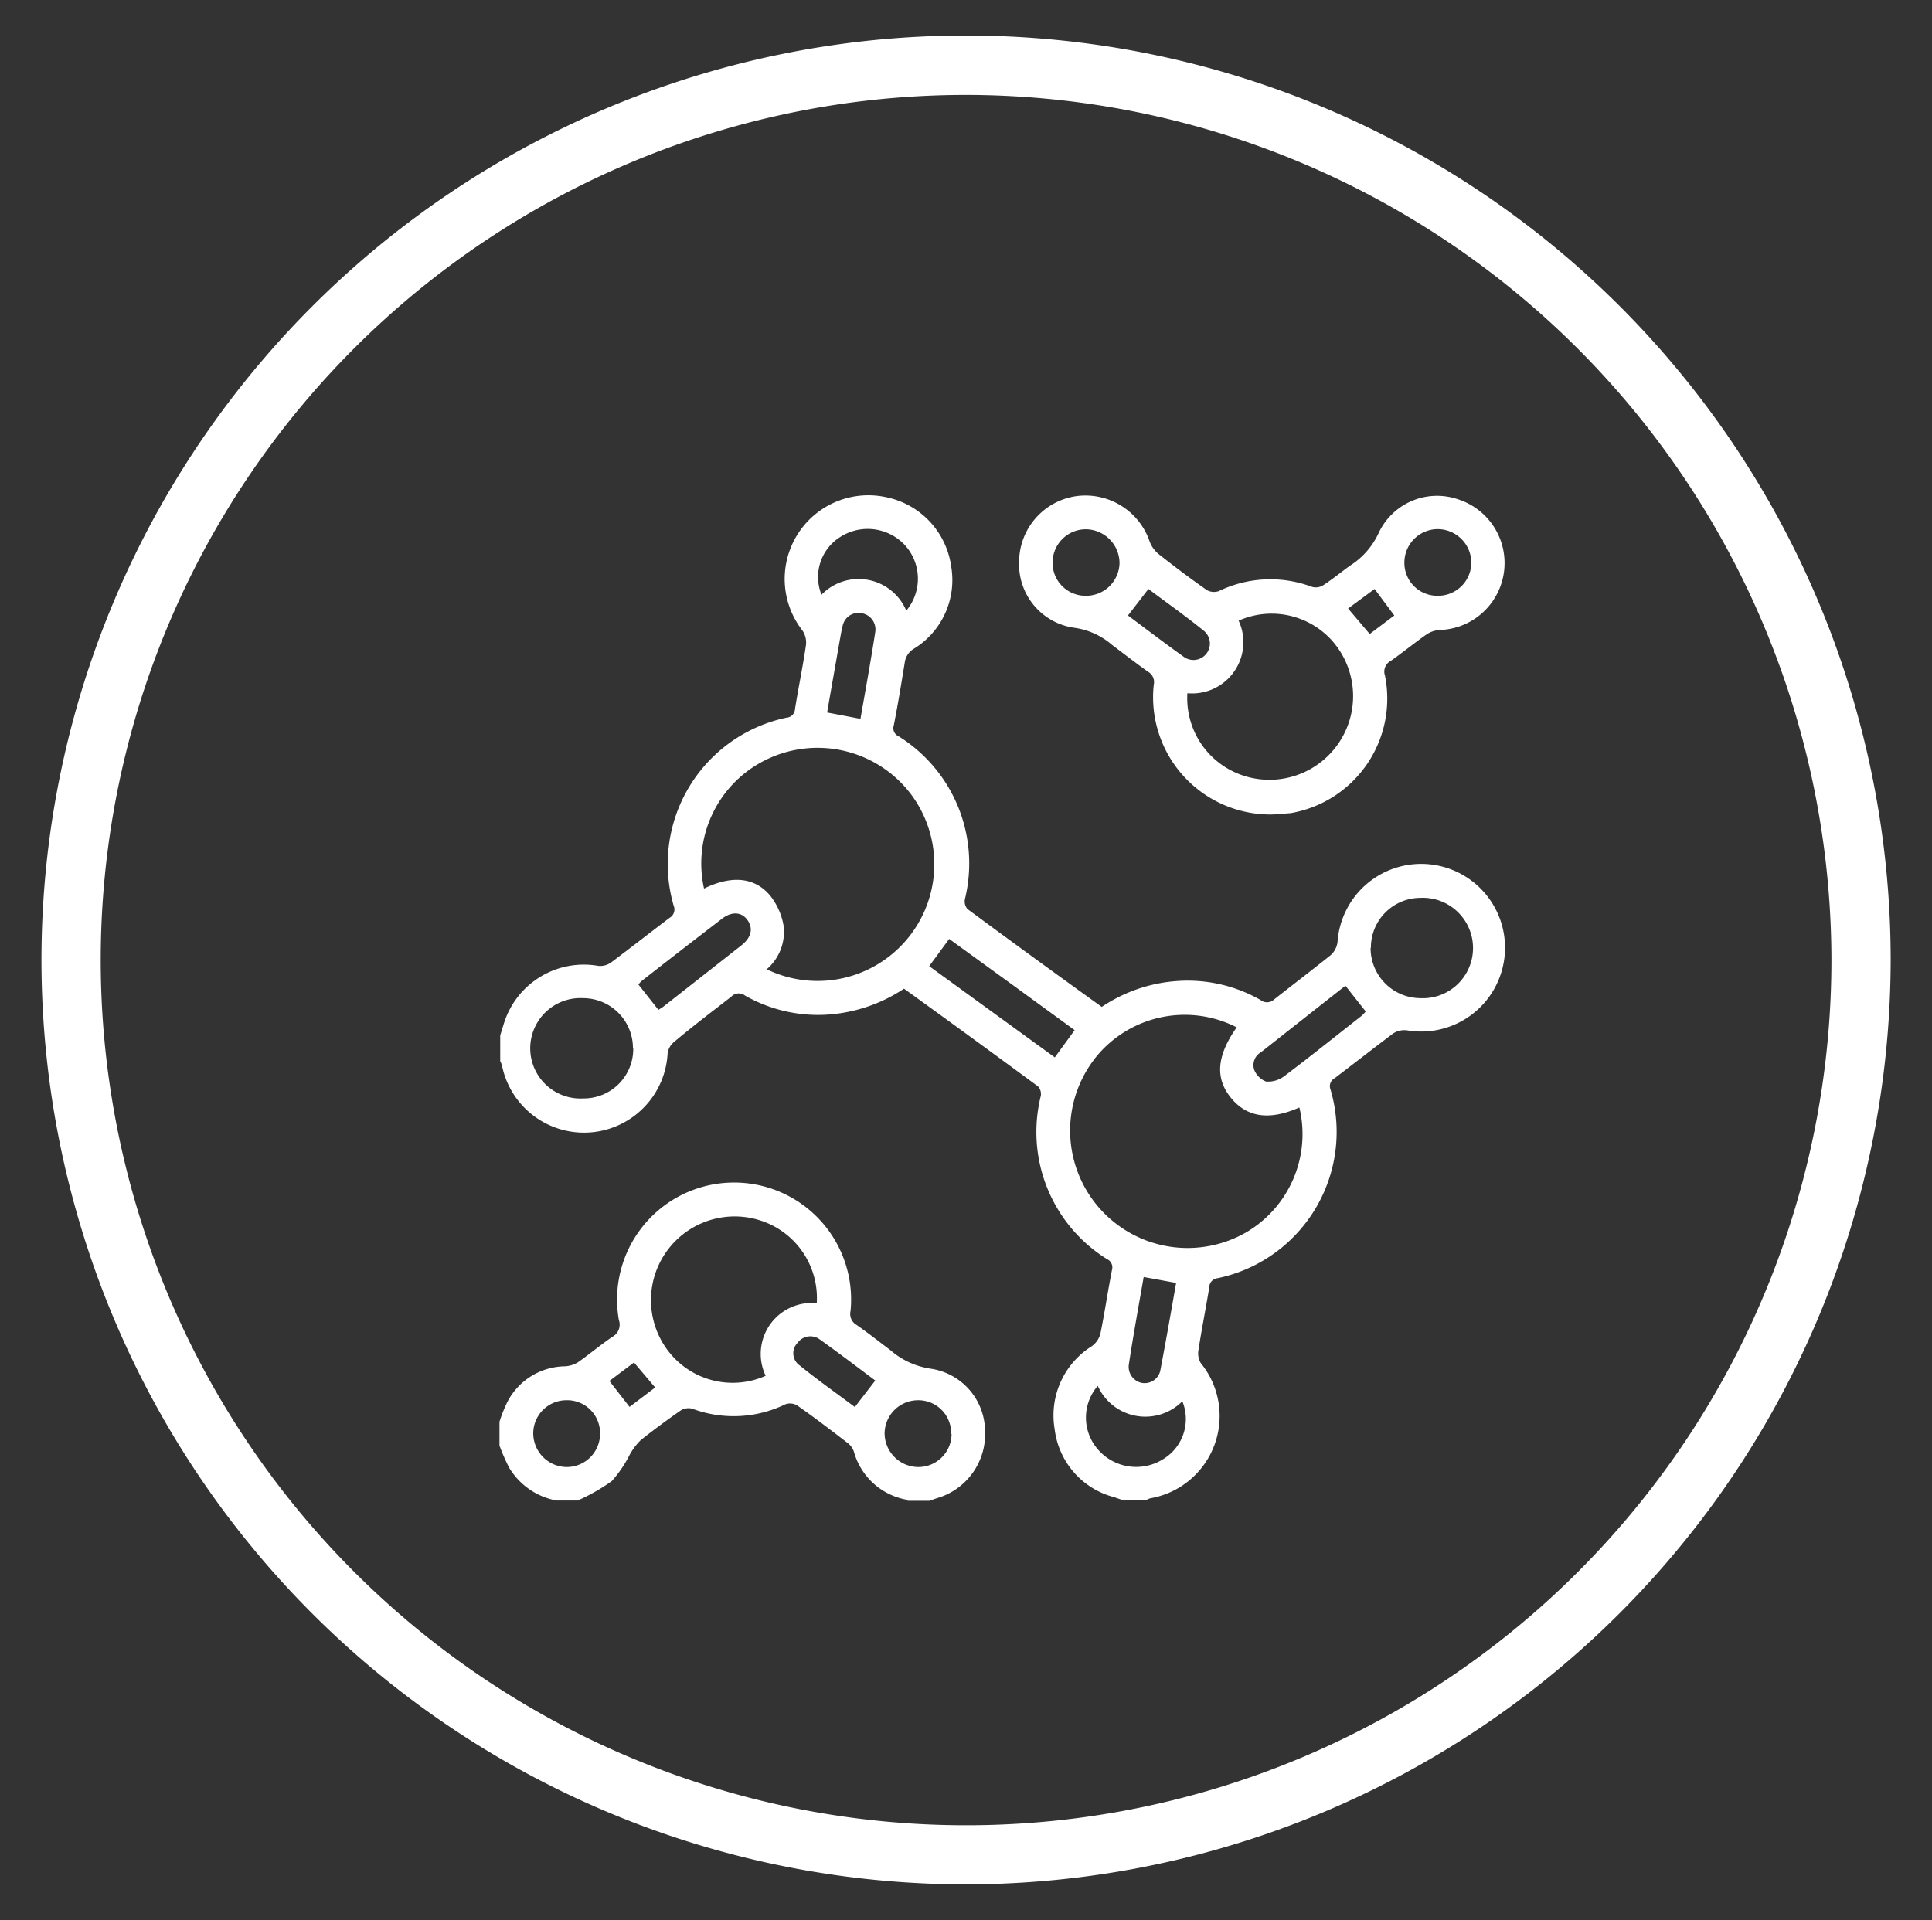
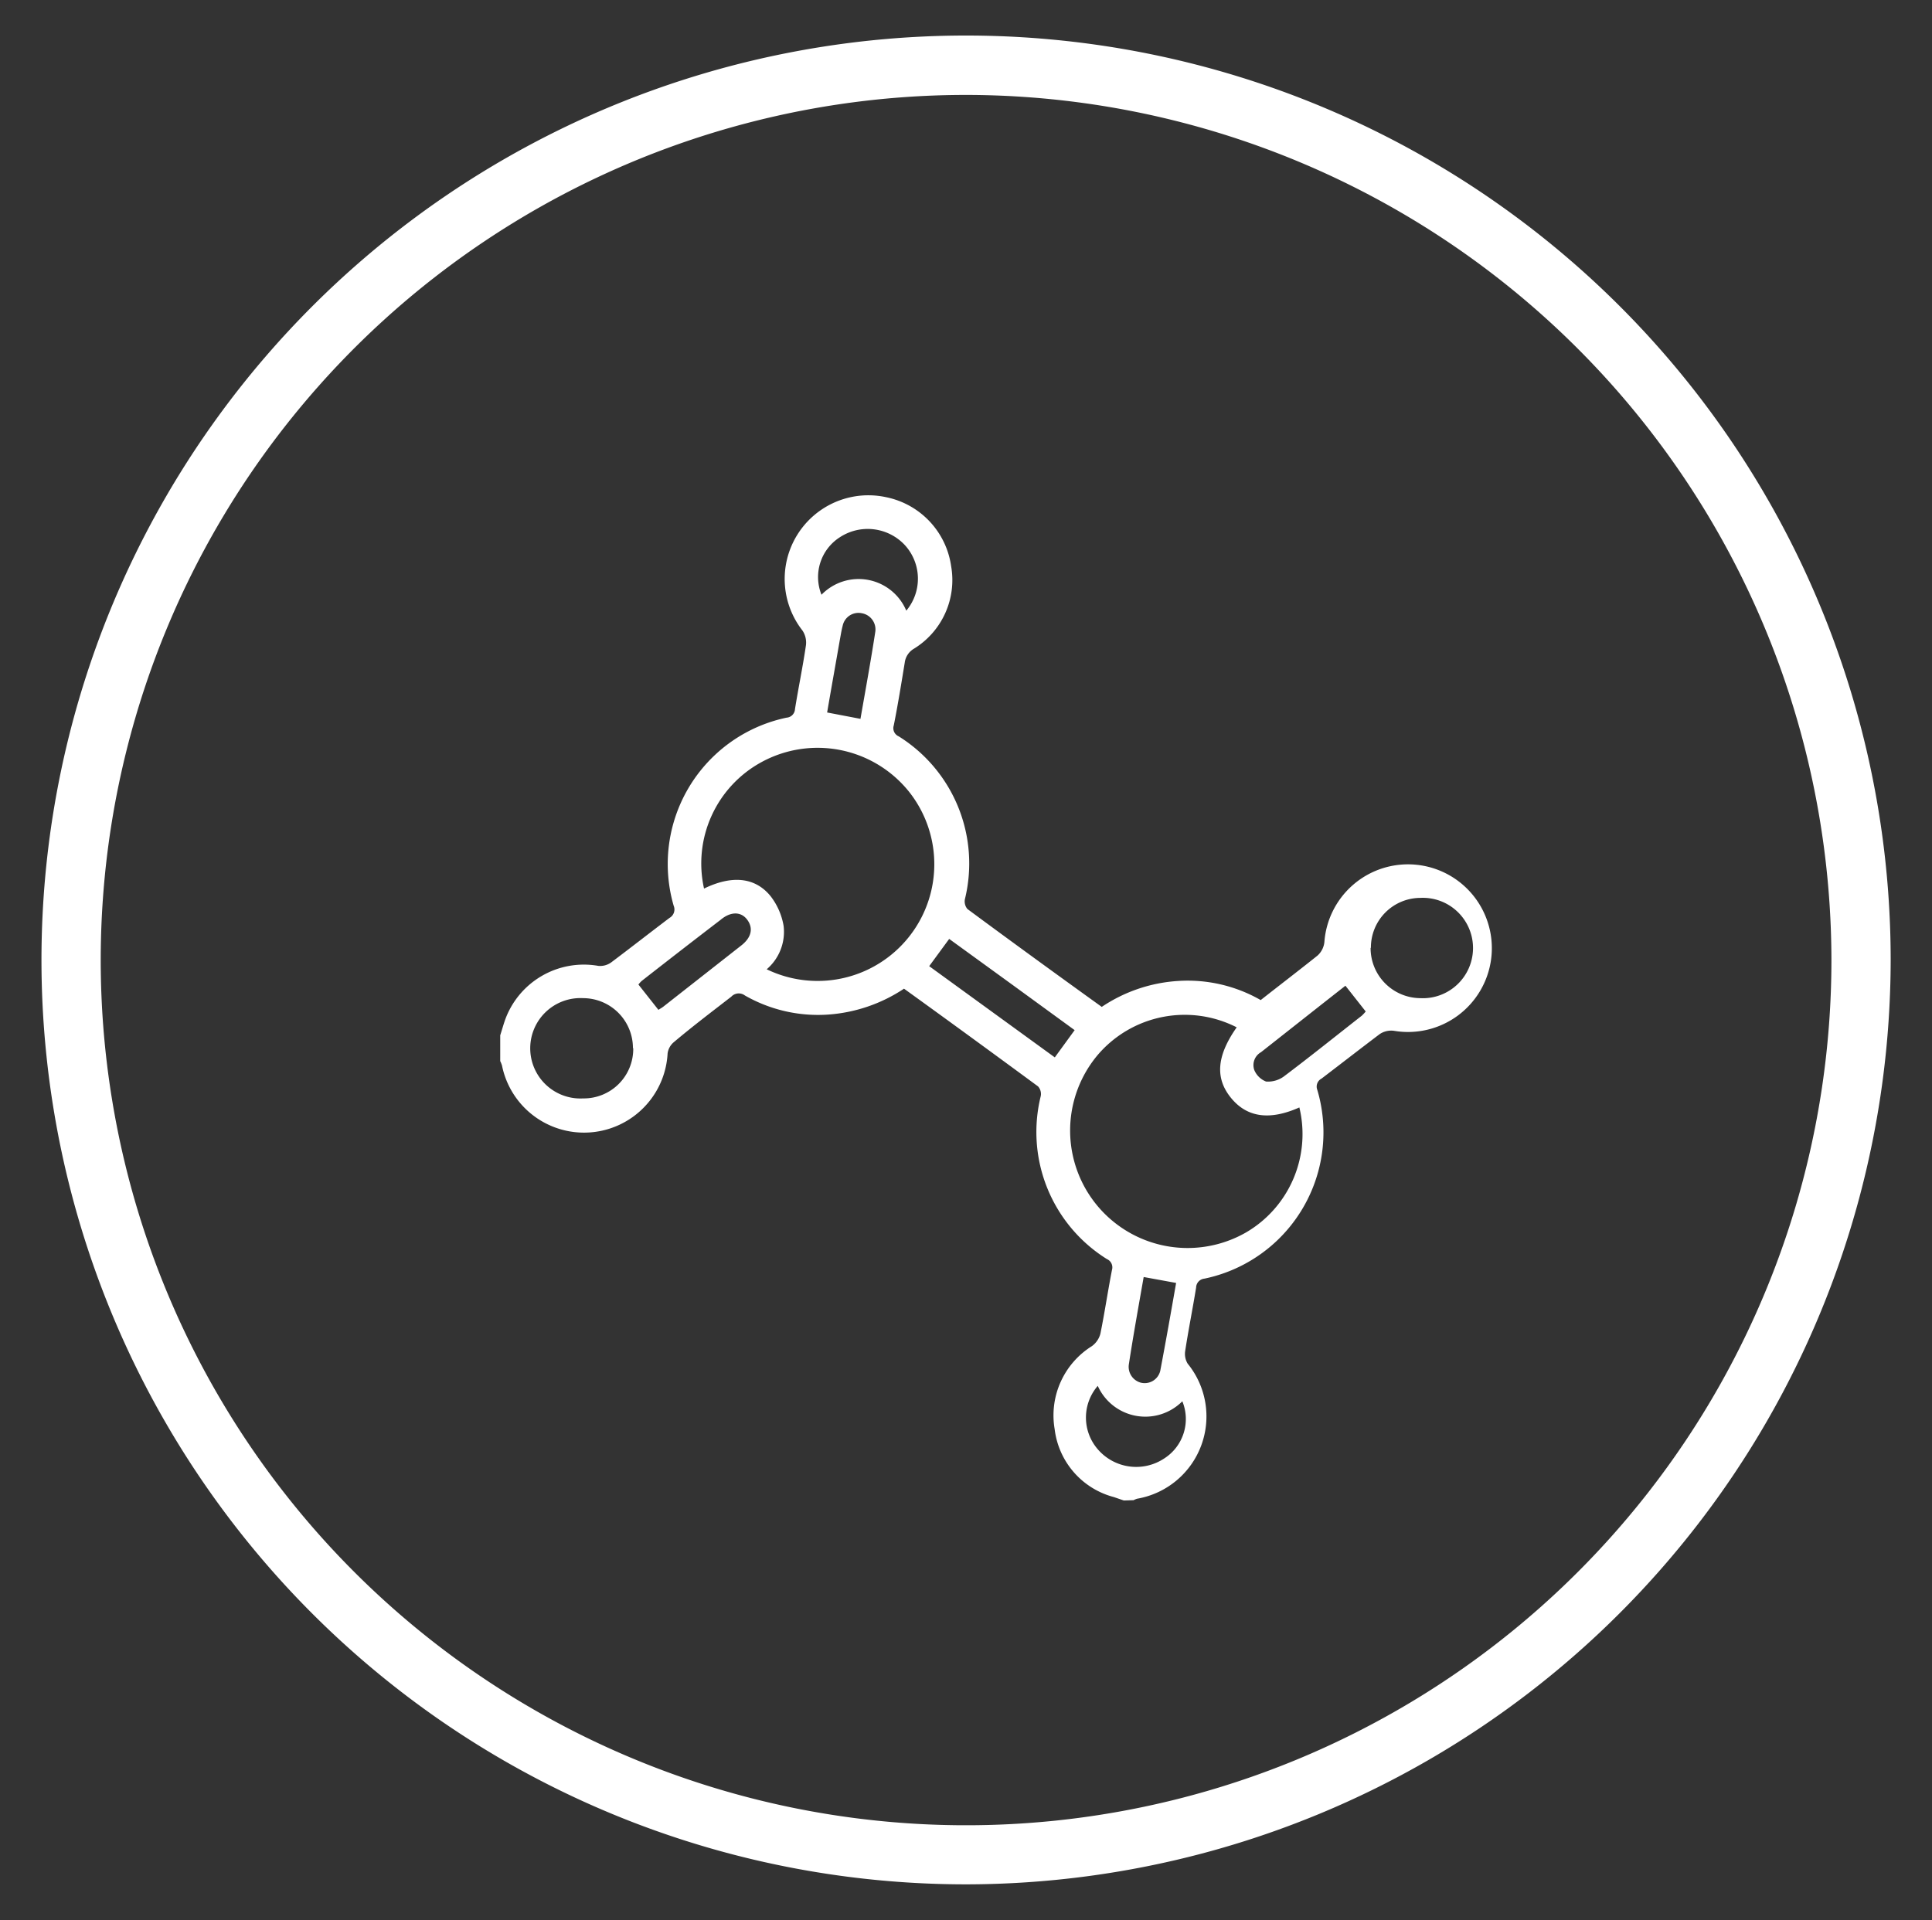
<svg xmlns="http://www.w3.org/2000/svg" id="Layer_1" data-name="Layer 1" viewBox="0 0 130.43 129.65">
  <rect x="0" y="0" width="130.43" height="129.65" fill="#333333" stroke="none" />
  <defs>
    <style>.cls-1{fill:#fff;}</style>
  </defs>
  <path class="cls-1" d="M65.22,127.24a62.42,62.42,0,1,1,62.42-62.41A62.49,62.49,0,0,1,65.22,127.24Zm0-120.83a58.42,58.42,0,1,0,58.42,58.42A58.48,58.48,0,0,0,65.22,6.41Z" />
-   <path class="cls-1" d="M75.87,101.32l-.67-.23a5.41,5.41,0,0,1-4-4.59,5.51,5.51,0,0,1,2.51-5.6,1.51,1.51,0,0,0,.58-.85c.29-1.43.5-2.87.78-4.3a.61.61,0,0,0-.34-.73,10.11,10.11,0,0,1-4.47-11,.76.76,0,0,0-.18-.66c-3-2.21-6-4.4-9.05-6.6a10.57,10.57,0,0,1-5.14,1.75,9.93,9.93,0,0,1-5.6-1.29.69.69,0,0,0-.92.08c-1.29,1-2.61,2-3.89,3.08a1.2,1.2,0,0,0-.41.75,5.65,5.65,0,0,1-11.18.82,1.88,1.88,0,0,0-.12-.3V69.91c.1-.31.19-.63.29-.93a5.65,5.65,0,0,1,6.33-3.76,1.27,1.27,0,0,0,.88-.24c1.33-1,2.61-2,3.93-3a.65.65,0,0,0,.28-.82,10.1,10.1,0,0,1,7.62-12.7.61.61,0,0,0,.57-.58c.23-1.44.53-2.87.74-4.31a1.46,1.46,0,0,0-.24-1,5.65,5.65,0,0,1,5.64-9,5.55,5.55,0,0,1,4.4,4.65,5.44,5.44,0,0,1-2.52,5.59,1.27,1.27,0,0,0-.61.93c-.23,1.41-.46,2.83-.74,4.24a.6.6,0,0,0,.33.74,10.12,10.12,0,0,1,4.47,11,.8.8,0,0,0,.17.66c3,2.22,6,4.4,9.07,6.61a10.4,10.4,0,0,1,5.14-1.75,9.92,9.92,0,0,1,5.59,1.29A.69.69,0,0,0,86,67.5c1.27-1,2.58-2,3.83-3a1.42,1.42,0,0,0,.47-.92,5.66,5.66,0,1,1,4.73,6,1.39,1.39,0,0,0-1,.22c-1.32,1-2.61,2-3.92,3a.61.61,0,0,0-.29.76,10.09,10.09,0,0,1-7.62,12.75.62.62,0,0,0-.56.6c-.23,1.43-.52,2.86-.74,4.3a1.27,1.27,0,0,0,.17.84,5.64,5.64,0,0,1-3.41,9.12,1.22,1.22,0,0,0-.24.1Zm7.62-31.95a7.72,7.72,0,0,0-9.37,1.85,7.93,7.93,0,0,0,10,12,7.69,7.69,0,0,0,3.6-8.44c-2,.89-3.53.68-4.61-.64S82.12,71.32,83.49,69.37ZM47.53,60c1.87-.91,3.44-.78,4.49.51a4.5,4.5,0,0,1,.88,2,3.32,3.32,0,0,1-1.14,2.94,7.88,7.88,0,0,0,9.6-12,7.91,7.91,0,0,0-9.93-2A7.79,7.79,0,0,0,47.53,60Zm45,4a3.38,3.38,0,0,0,3.34,3.4,3.39,3.39,0,1,0,0-6.77A3.35,3.35,0,0,0,92.55,64Zm-49.8,6.78a3.37,3.37,0,0,0-3.36-3.38,3.39,3.39,0,1,0,0,6.77A3.34,3.34,0,0,0,42.75,70.77Zm20-5.54,8.48,6.16,1.34-1.84-4.24-3.09-4.23-3.07Zm-1.55-24a3.36,3.36,0,0,0-.1-4.44,3.43,3.43,0,0,0-4.4-.51,3.19,3.19,0,0,0-1.22,3.87A3.49,3.49,0,0,1,61.19,41.25ZM74.11,93.58a3.27,3.27,0,0,0,0,4.28,3.42,3.42,0,0,0,4.49.62,3.16,3.16,0,0,0,1.22-3.86A3.52,3.52,0,0,1,74.11,93.58ZM44.45,68.19c.1-.07.24-.14.35-.23l5.26-4.13c.68-.54.8-1.16.39-1.72s-1.11-.58-1.8,0Q46,64.14,43.33,66.23a1.69,1.69,0,0,0-.23.25Zm46.38-1.63-1.54,1.21q-2.08,1.64-4.16,3.28a1,1,0,0,0-.45,1.21,1.42,1.42,0,0,0,.79.77,1.81,1.81,0,0,0,1.2-.34c1.78-1.34,3.52-2.74,5.27-4.11a3.08,3.08,0,0,0,.26-.28ZM77.21,86.23c-.35,2-.7,3.93-1,5.89A1.11,1.11,0,0,0,77,93.36a1.08,1.08,0,0,0,1.33-.8c.38-2,.72-3.93,1.07-5.93ZM58.09,48.54c.35-2,.7-3.92,1-5.87a1.11,1.11,0,0,0-.9-1.26,1.09,1.09,0,0,0-1.3.84c-.09.34-.14.69-.2,1-.28,1.61-.57,3.22-.85,4.86Z" />
-   <path class="cls-1" d="M33.72,96a9.7,9.7,0,0,1,.53-1.33,4.44,4.44,0,0,1,3.86-2.41A1.89,1.89,0,0,0,39,92c.8-.56,1.54-1.19,2.34-1.73a.94.94,0,0,0,.44-1.14,7.9,7.9,0,1,1,15.64-.6.85.85,0,0,0,.4.93c.78.54,1.52,1.13,2.28,1.7a5.31,5.31,0,0,0,2.73,1.26,4.29,4.29,0,0,1,3.67,4.16,4.51,4.51,0,0,1-3.27,4.59l-.48.17H61.29a.7.7,0,0,0-.17-.09A4.53,4.53,0,0,1,57.64,98a1.26,1.26,0,0,0-.41-.56c-1.12-.86-2.24-1.72-3.4-2.53a.94.94,0,0,0-.8-.09,8,8,0,0,1-6.3.3,1,1,0,0,0-.76.11c-.92.64-1.83,1.31-2.7,2a4.25,4.25,0,0,0-.76,1,8.19,8.19,0,0,1-1.21,1.78A13.16,13.16,0,0,1,39,101.32H37.56a4.73,4.73,0,0,1-3.19-2.22,13.16,13.16,0,0,1-.65-1.49Zm21.42-8a5.5,5.5,0,0,0-3.64-5.53,5.65,5.65,0,0,0-6.19,9,5.48,5.48,0,0,0,6.38,1.43A3.44,3.44,0,0,1,55.14,88ZM38.21,94.55A2.24,2.24,0,0,0,36,96.84a2.28,2.28,0,0,0,2.26,2.22,2.25,2.25,0,0,0,2.25-2.28A2.22,2.22,0,0,0,38.21,94.55Zm26,2.28A2.21,2.21,0,0,0,62,94.55a2.26,2.26,0,0,0-2.28,2.25A2.29,2.29,0,0,0,62,99.06,2.24,2.24,0,0,0,64.24,96.83Zm-5.12-3.61c-1.23-.92-2.49-1.88-3.78-2.8a1.07,1.07,0,0,0-1.47.26A1,1,0,0,0,54,92.21c1.23,1,2.49,1.88,3.71,2.8Zm-14.86.47L42.8,92l-1.66,1.25L42.5,95Z" />
-   <path class="cls-1" d="M85.74,55a7.92,7.92,0,0,1-7.85-8.76.8.8,0,0,0-.37-.87c-.83-.59-1.63-1.21-2.44-1.82a4.91,4.91,0,0,0-2.56-1.16,4.33,4.33,0,0,1-3.72-4.46,4.5,4.5,0,0,1,3.88-4.43,4.58,4.58,0,0,1,4.93,3.06,2,2,0,0,0,.63.87c1.06.84,2.13,1.64,3.24,2.42a1,1,0,0,0,.79.07,8,8,0,0,1,6.31-.29.94.94,0,0,0,.75-.11c.63-.41,1.21-.89,1.82-1.33A5.17,5.17,0,0,0,93.07,36a4.35,4.35,0,0,1,5.34-2.29,4.52,4.52,0,0,1-1.23,8.83,1.8,1.8,0,0,0-.89.31c-.81.57-1.58,1.2-2.39,1.77a.82.82,0,0,0-.4,1,7.85,7.85,0,0,1-6.38,9.29C86.66,54.94,86.2,55,85.74,55Zm-5.58-8.19a5.5,5.5,0,0,0,3.65,5.52,5.65,5.65,0,0,0,6.18-9,5.48,5.48,0,0,0-6.37-1.42A3.46,3.46,0,0,1,80.16,46.81ZM97,40.23A2.25,2.25,0,0,0,99.33,38a2.28,2.28,0,0,0-2.28-2.27A2.26,2.26,0,0,0,94.81,38,2.22,2.22,0,0,0,97,40.23Zm-23.75,0A2.26,2.26,0,0,0,75.58,38a2.3,2.3,0,0,0-2.29-2.26A2.25,2.25,0,0,0,71.06,38,2.22,2.22,0,0,0,73.29,40.23Zm2.9,1.33c1.23.92,2.48,1.87,3.75,2.78a1.11,1.11,0,0,0,1.34-1.77c-1.23-1-2.49-1.88-3.71-2.8Zm14.86-.47,1.46,1.72,1.66-1.25L92.8,39.77Z" />
+   <path class="cls-1" d="M75.87,101.32l-.67-.23a5.41,5.41,0,0,1-4-4.59,5.51,5.51,0,0,1,2.51-5.6,1.51,1.51,0,0,0,.58-.85c.29-1.43.5-2.87.78-4.3a.61.61,0,0,0-.34-.73,10.11,10.11,0,0,1-4.47-11,.76.76,0,0,0-.18-.66c-3-2.21-6-4.4-9.05-6.6a10.57,10.57,0,0,1-5.14,1.75,9.93,9.93,0,0,1-5.6-1.29.69.69,0,0,0-.92.08c-1.29,1-2.61,2-3.89,3.08a1.2,1.2,0,0,0-.41.75,5.65,5.65,0,0,1-11.18.82,1.88,1.88,0,0,0-.12-.3V69.91c.1-.31.19-.63.29-.93a5.65,5.65,0,0,1,6.33-3.76,1.27,1.27,0,0,0,.88-.24c1.33-1,2.61-2,3.93-3a.65.65,0,0,0,.28-.82,10.1,10.1,0,0,1,7.62-12.7.61.61,0,0,0,.57-.58c.23-1.44.53-2.87.74-4.31a1.46,1.46,0,0,0-.24-1,5.65,5.65,0,0,1,5.64-9,5.55,5.55,0,0,1,4.4,4.65,5.44,5.44,0,0,1-2.52,5.59,1.27,1.27,0,0,0-.61.93c-.23,1.41-.46,2.83-.74,4.24a.6.6,0,0,0,.33.74,10.12,10.12,0,0,1,4.47,11,.8.8,0,0,0,.17.66c3,2.22,6,4.4,9.07,6.61a10.4,10.4,0,0,1,5.14-1.75,9.92,9.92,0,0,1,5.59,1.29c1.27-1,2.58-2,3.83-3a1.42,1.42,0,0,0,.47-.92,5.66,5.66,0,1,1,4.73,6,1.39,1.39,0,0,0-1,.22c-1.32,1-2.61,2-3.92,3a.61.61,0,0,0-.29.76,10.09,10.09,0,0,1-7.62,12.75.62.62,0,0,0-.56.6c-.23,1.43-.52,2.86-.74,4.3a1.27,1.27,0,0,0,.17.84,5.64,5.64,0,0,1-3.41,9.12,1.22,1.22,0,0,0-.24.1Zm7.62-31.95a7.72,7.72,0,0,0-9.37,1.85,7.93,7.93,0,0,0,10,12,7.69,7.69,0,0,0,3.6-8.44c-2,.89-3.53.68-4.61-.64S82.12,71.32,83.49,69.37ZM47.53,60c1.87-.91,3.44-.78,4.49.51a4.5,4.5,0,0,1,.88,2,3.32,3.32,0,0,1-1.14,2.94,7.88,7.88,0,0,0,9.6-12,7.91,7.91,0,0,0-9.93-2A7.79,7.79,0,0,0,47.53,60Zm45,4a3.38,3.38,0,0,0,3.34,3.4,3.39,3.39,0,1,0,0-6.77A3.35,3.35,0,0,0,92.55,64Zm-49.8,6.78a3.37,3.37,0,0,0-3.36-3.38,3.39,3.39,0,1,0,0,6.77A3.34,3.34,0,0,0,42.75,70.77Zm20-5.54,8.48,6.16,1.34-1.84-4.24-3.09-4.23-3.07Zm-1.55-24a3.36,3.36,0,0,0-.1-4.44,3.43,3.43,0,0,0-4.4-.51,3.19,3.19,0,0,0-1.22,3.87A3.49,3.49,0,0,1,61.19,41.25ZM74.11,93.58a3.27,3.27,0,0,0,0,4.28,3.42,3.42,0,0,0,4.49.62,3.16,3.16,0,0,0,1.22-3.86A3.52,3.52,0,0,1,74.11,93.58ZM44.45,68.19c.1-.07.24-.14.35-.23l5.26-4.13c.68-.54.8-1.16.39-1.72s-1.11-.58-1.8,0Q46,64.14,43.33,66.23a1.69,1.69,0,0,0-.23.25Zm46.38-1.63-1.54,1.21q-2.08,1.64-4.16,3.28a1,1,0,0,0-.45,1.21,1.42,1.42,0,0,0,.79.77,1.81,1.81,0,0,0,1.2-.34c1.78-1.34,3.52-2.74,5.27-4.11a3.08,3.08,0,0,0,.26-.28ZM77.21,86.23c-.35,2-.7,3.93-1,5.89A1.11,1.11,0,0,0,77,93.36a1.08,1.08,0,0,0,1.33-.8c.38-2,.72-3.93,1.07-5.93ZM58.09,48.54c.35-2,.7-3.92,1-5.87a1.11,1.11,0,0,0-.9-1.26,1.09,1.09,0,0,0-1.3.84c-.09.34-.14.69-.2,1-.28,1.61-.57,3.22-.85,4.86Z" />
</svg>